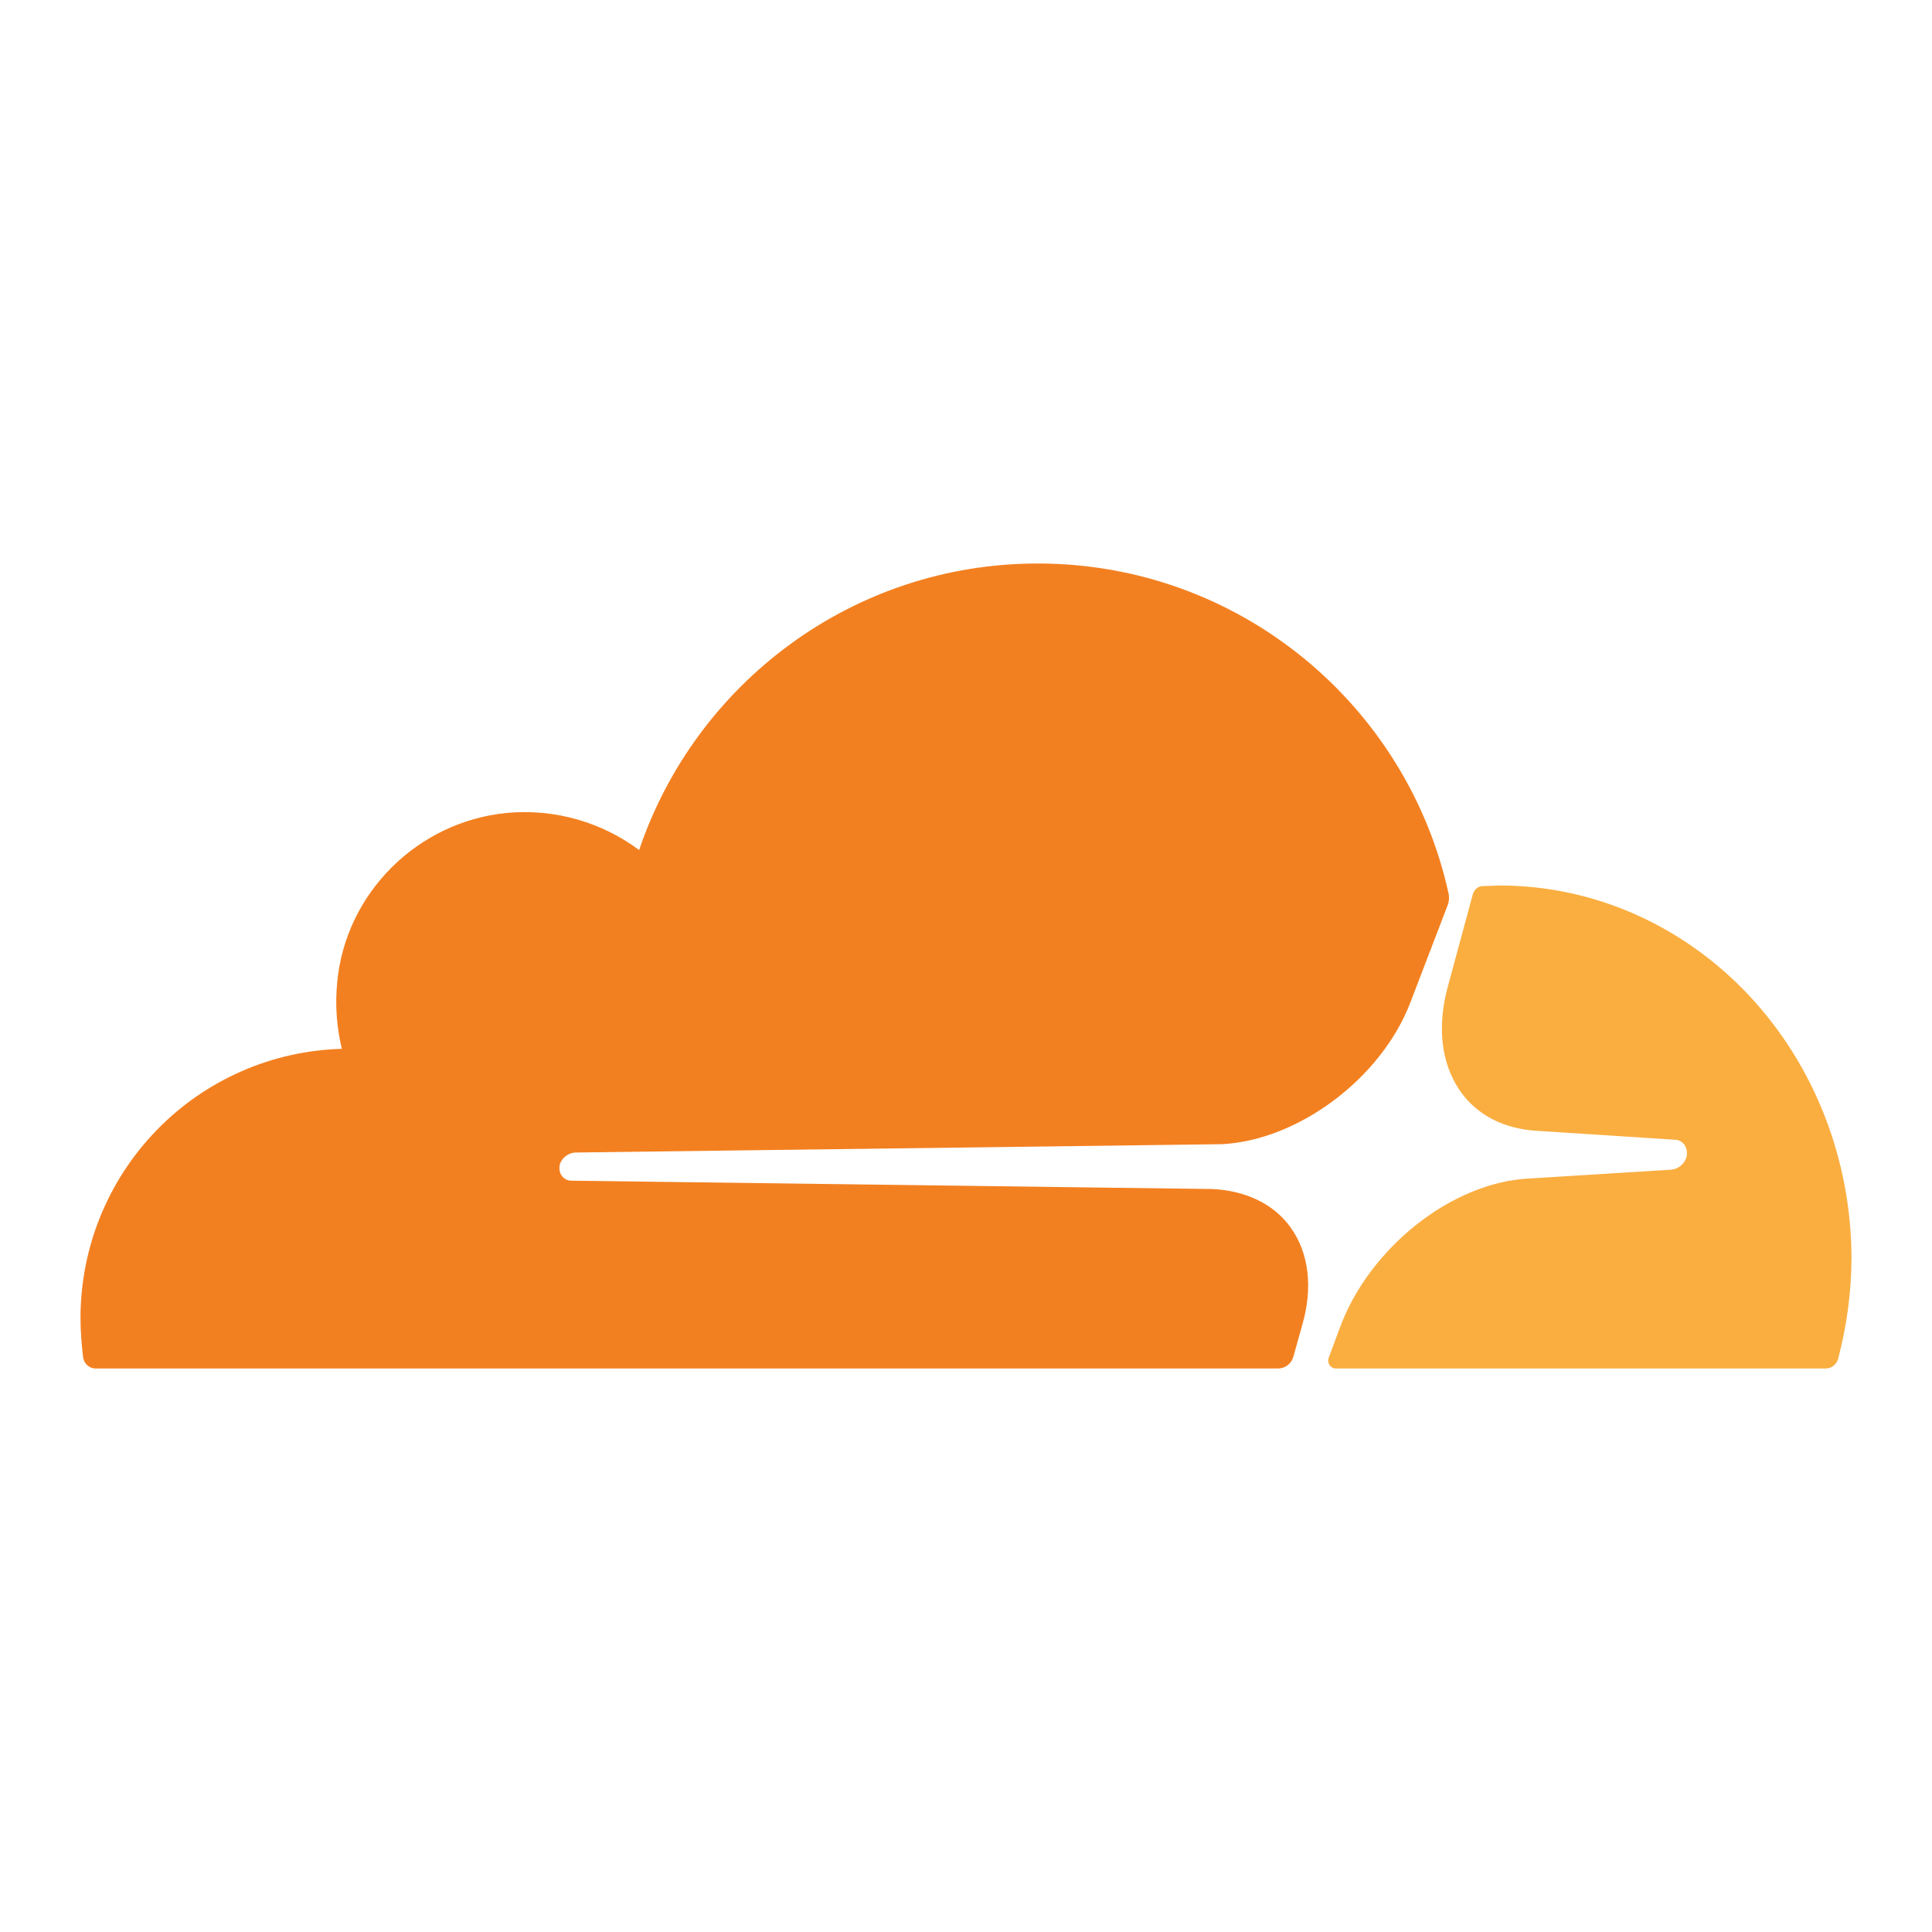
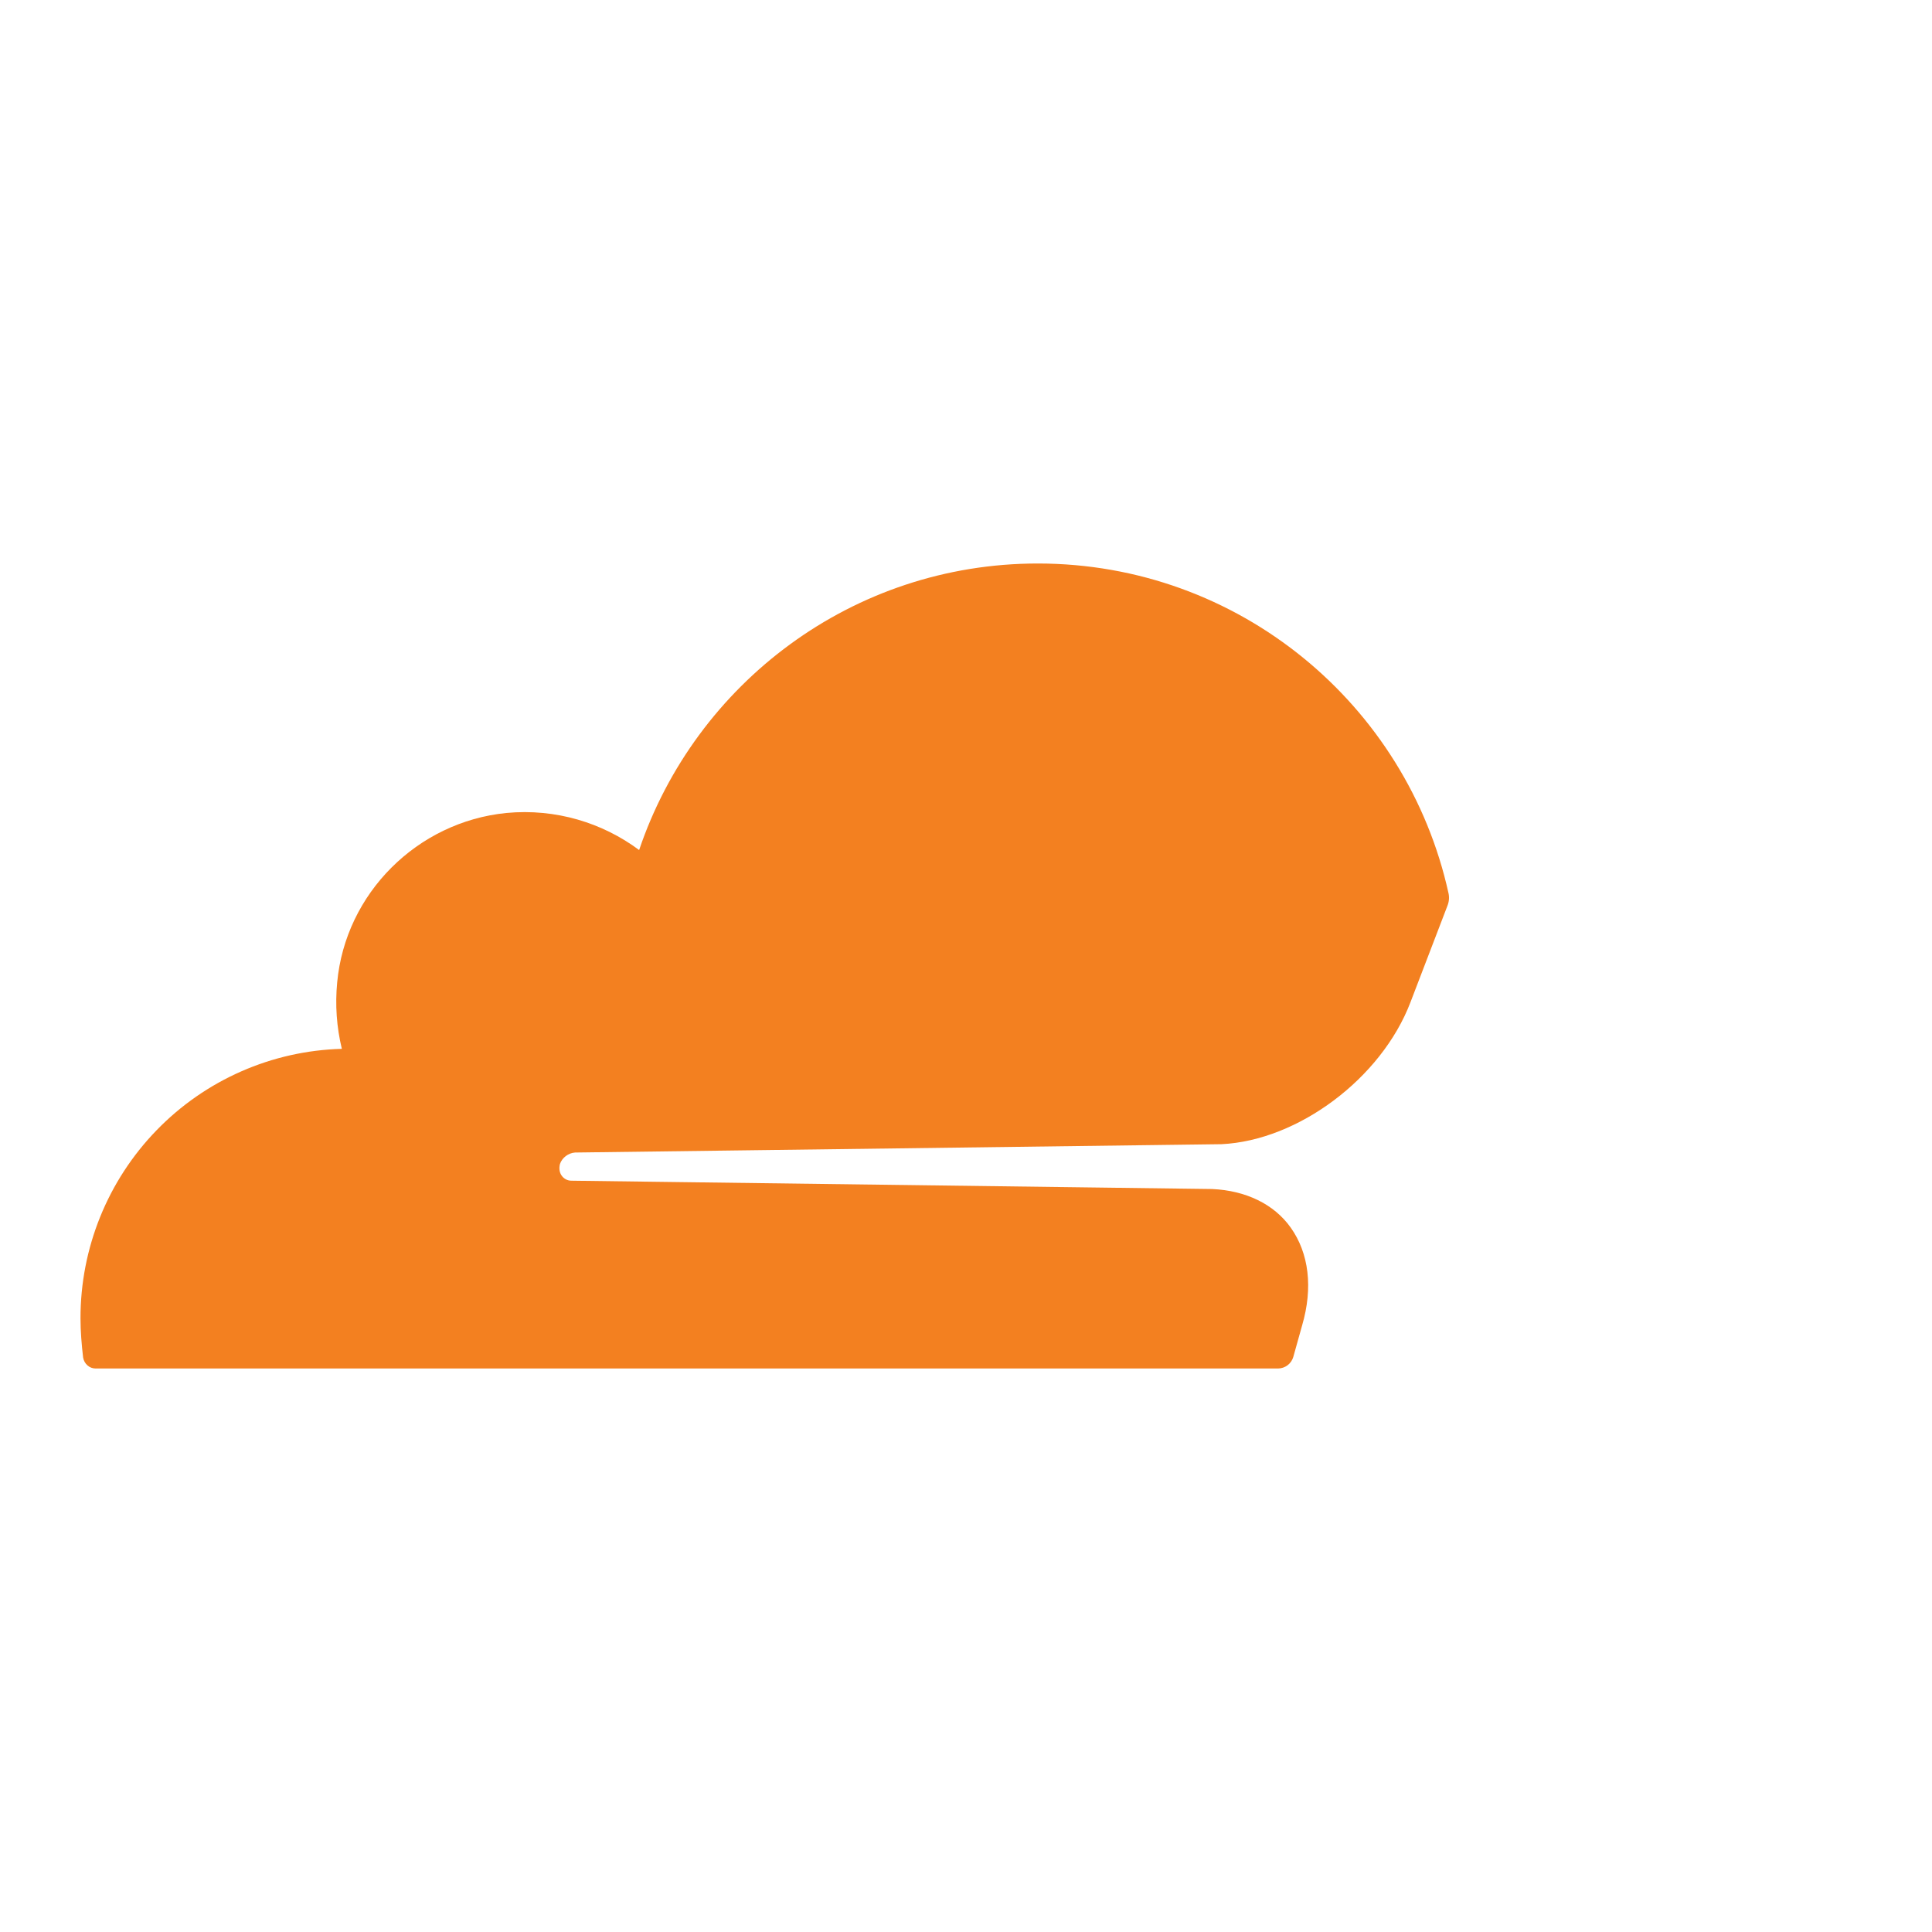
<svg xmlns="http://www.w3.org/2000/svg" width="48" height="48" viewBox="0 0 48 48" fill="none">
  <path d="M32.352 32.925C32.624 31.992 32.52 31.136 32.068 30.5C31.654 29.917 30.955 29.579 30.116 29.541L14.196 29.334C14.093 29.334 14.003 29.281 13.951 29.203C13.898 29.126 13.886 29.024 13.912 28.919C13.965 28.763 14.119 28.646 14.287 28.634L30.349 28.427C32.251 28.335 34.32 26.793 35.042 24.902L35.961 22.504C36.001 22.405 36.011 22.297 35.988 22.193C34.954 17.5 30.776 14 25.784 14C21.179 14 17.277 16.982 15.879 21.119C14.973 20.444 13.81 20.082 12.58 20.198C10.368 20.419 8.581 22.194 8.377 24.411C8.324 24.963 8.363 25.519 8.493 26.058C6.753 26.105 5.101 26.831 3.888 28.083C2.675 29.334 1.997 31.011 2 32.756C2 33.079 2.028 33.406 2.065 33.728C2.092 33.884 2.221 34 2.375 34H31.756C31.841 33.998 31.923 33.97 31.99 33.919C32.057 33.868 32.107 33.796 32.131 33.715L32.352 32.925Z" fill="#F38020" />
-   <path d="M37.272 22L36.83 22.015C36.726 22.015 36.636 22.097 36.595 22.206L35.973 24.504C35.7 25.495 35.804 26.403 36.258 27.078C36.672 27.698 37.373 28.056 38.215 28.097L41.613 28.317C41.716 28.317 41.806 28.373 41.859 28.455C41.911 28.537 41.924 28.66 41.898 28.757C41.845 28.923 41.69 29.047 41.521 29.06L37.982 29.28C36.062 29.377 33.999 31.015 33.275 33.023L33.015 33.724C32.962 33.862 33.054 34 33.195 34H45.358C45.429 34.001 45.498 33.977 45.554 33.932C45.61 33.888 45.651 33.824 45.669 33.752C45.885 32.938 45.996 32.097 46 31.251C45.993 28.797 45.071 26.447 43.436 24.713C41.8 22.98 39.584 22.003 37.272 22Z" fill="#FAAE40" />
</svg>